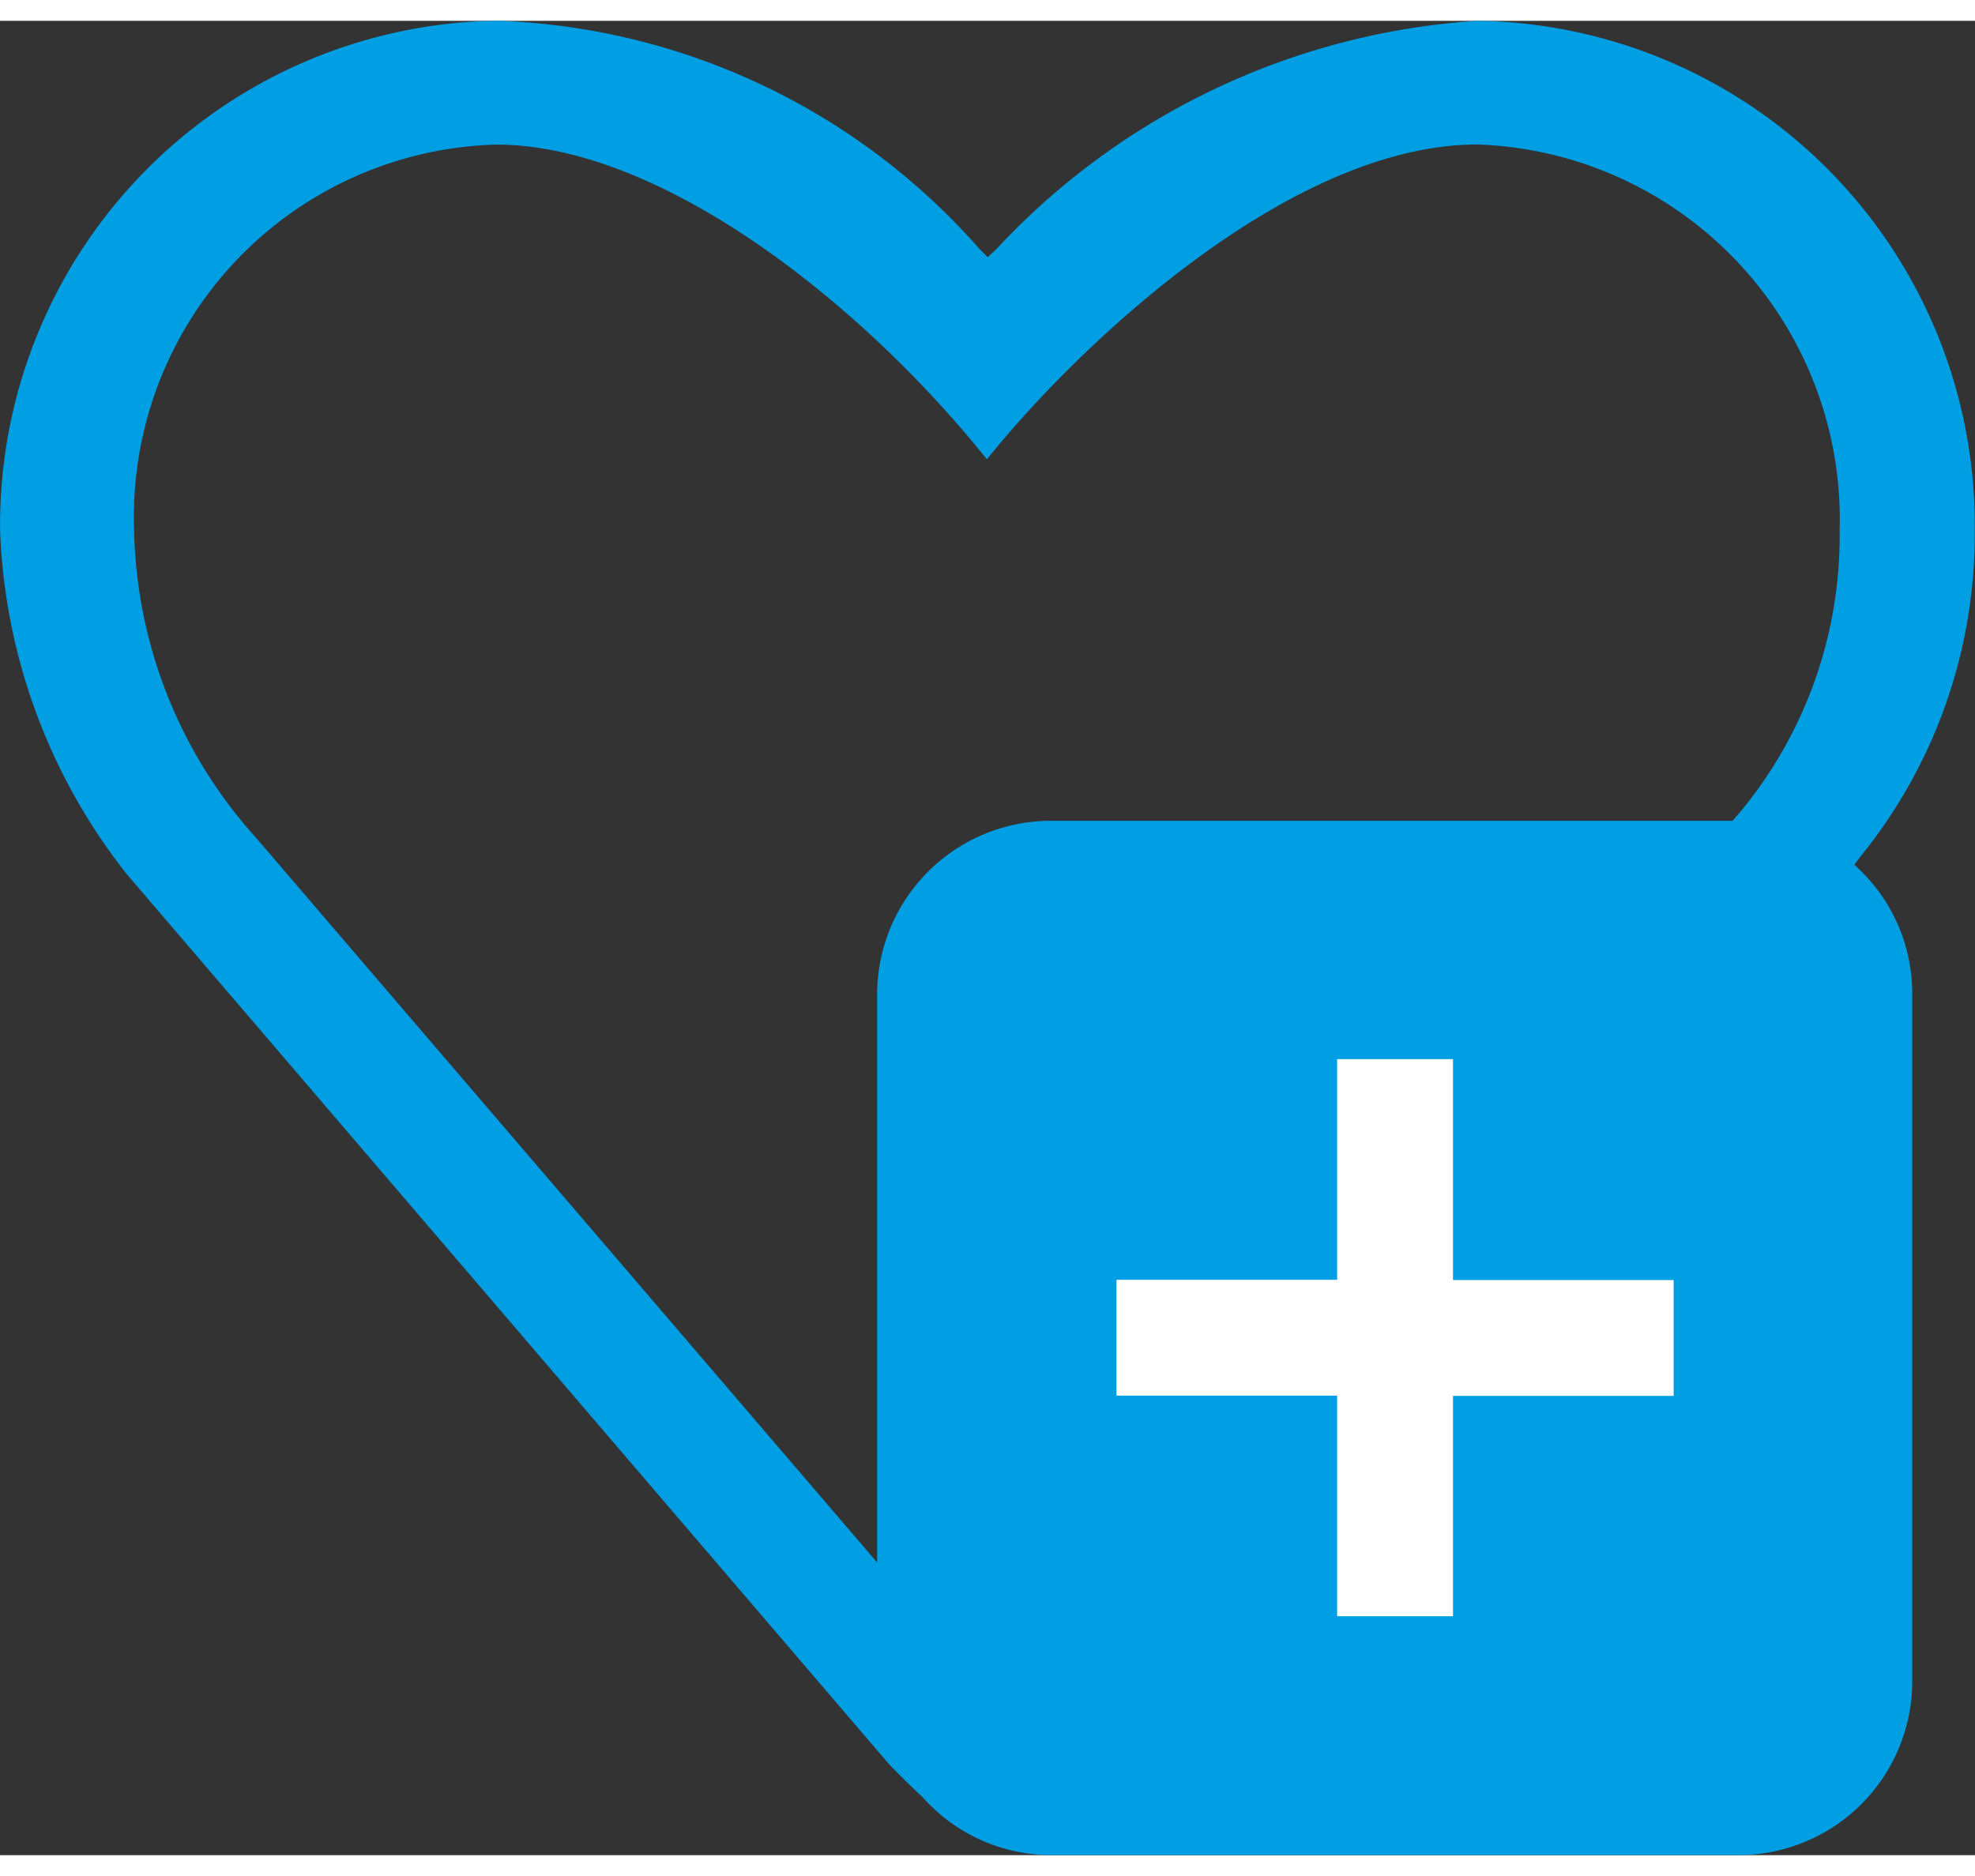
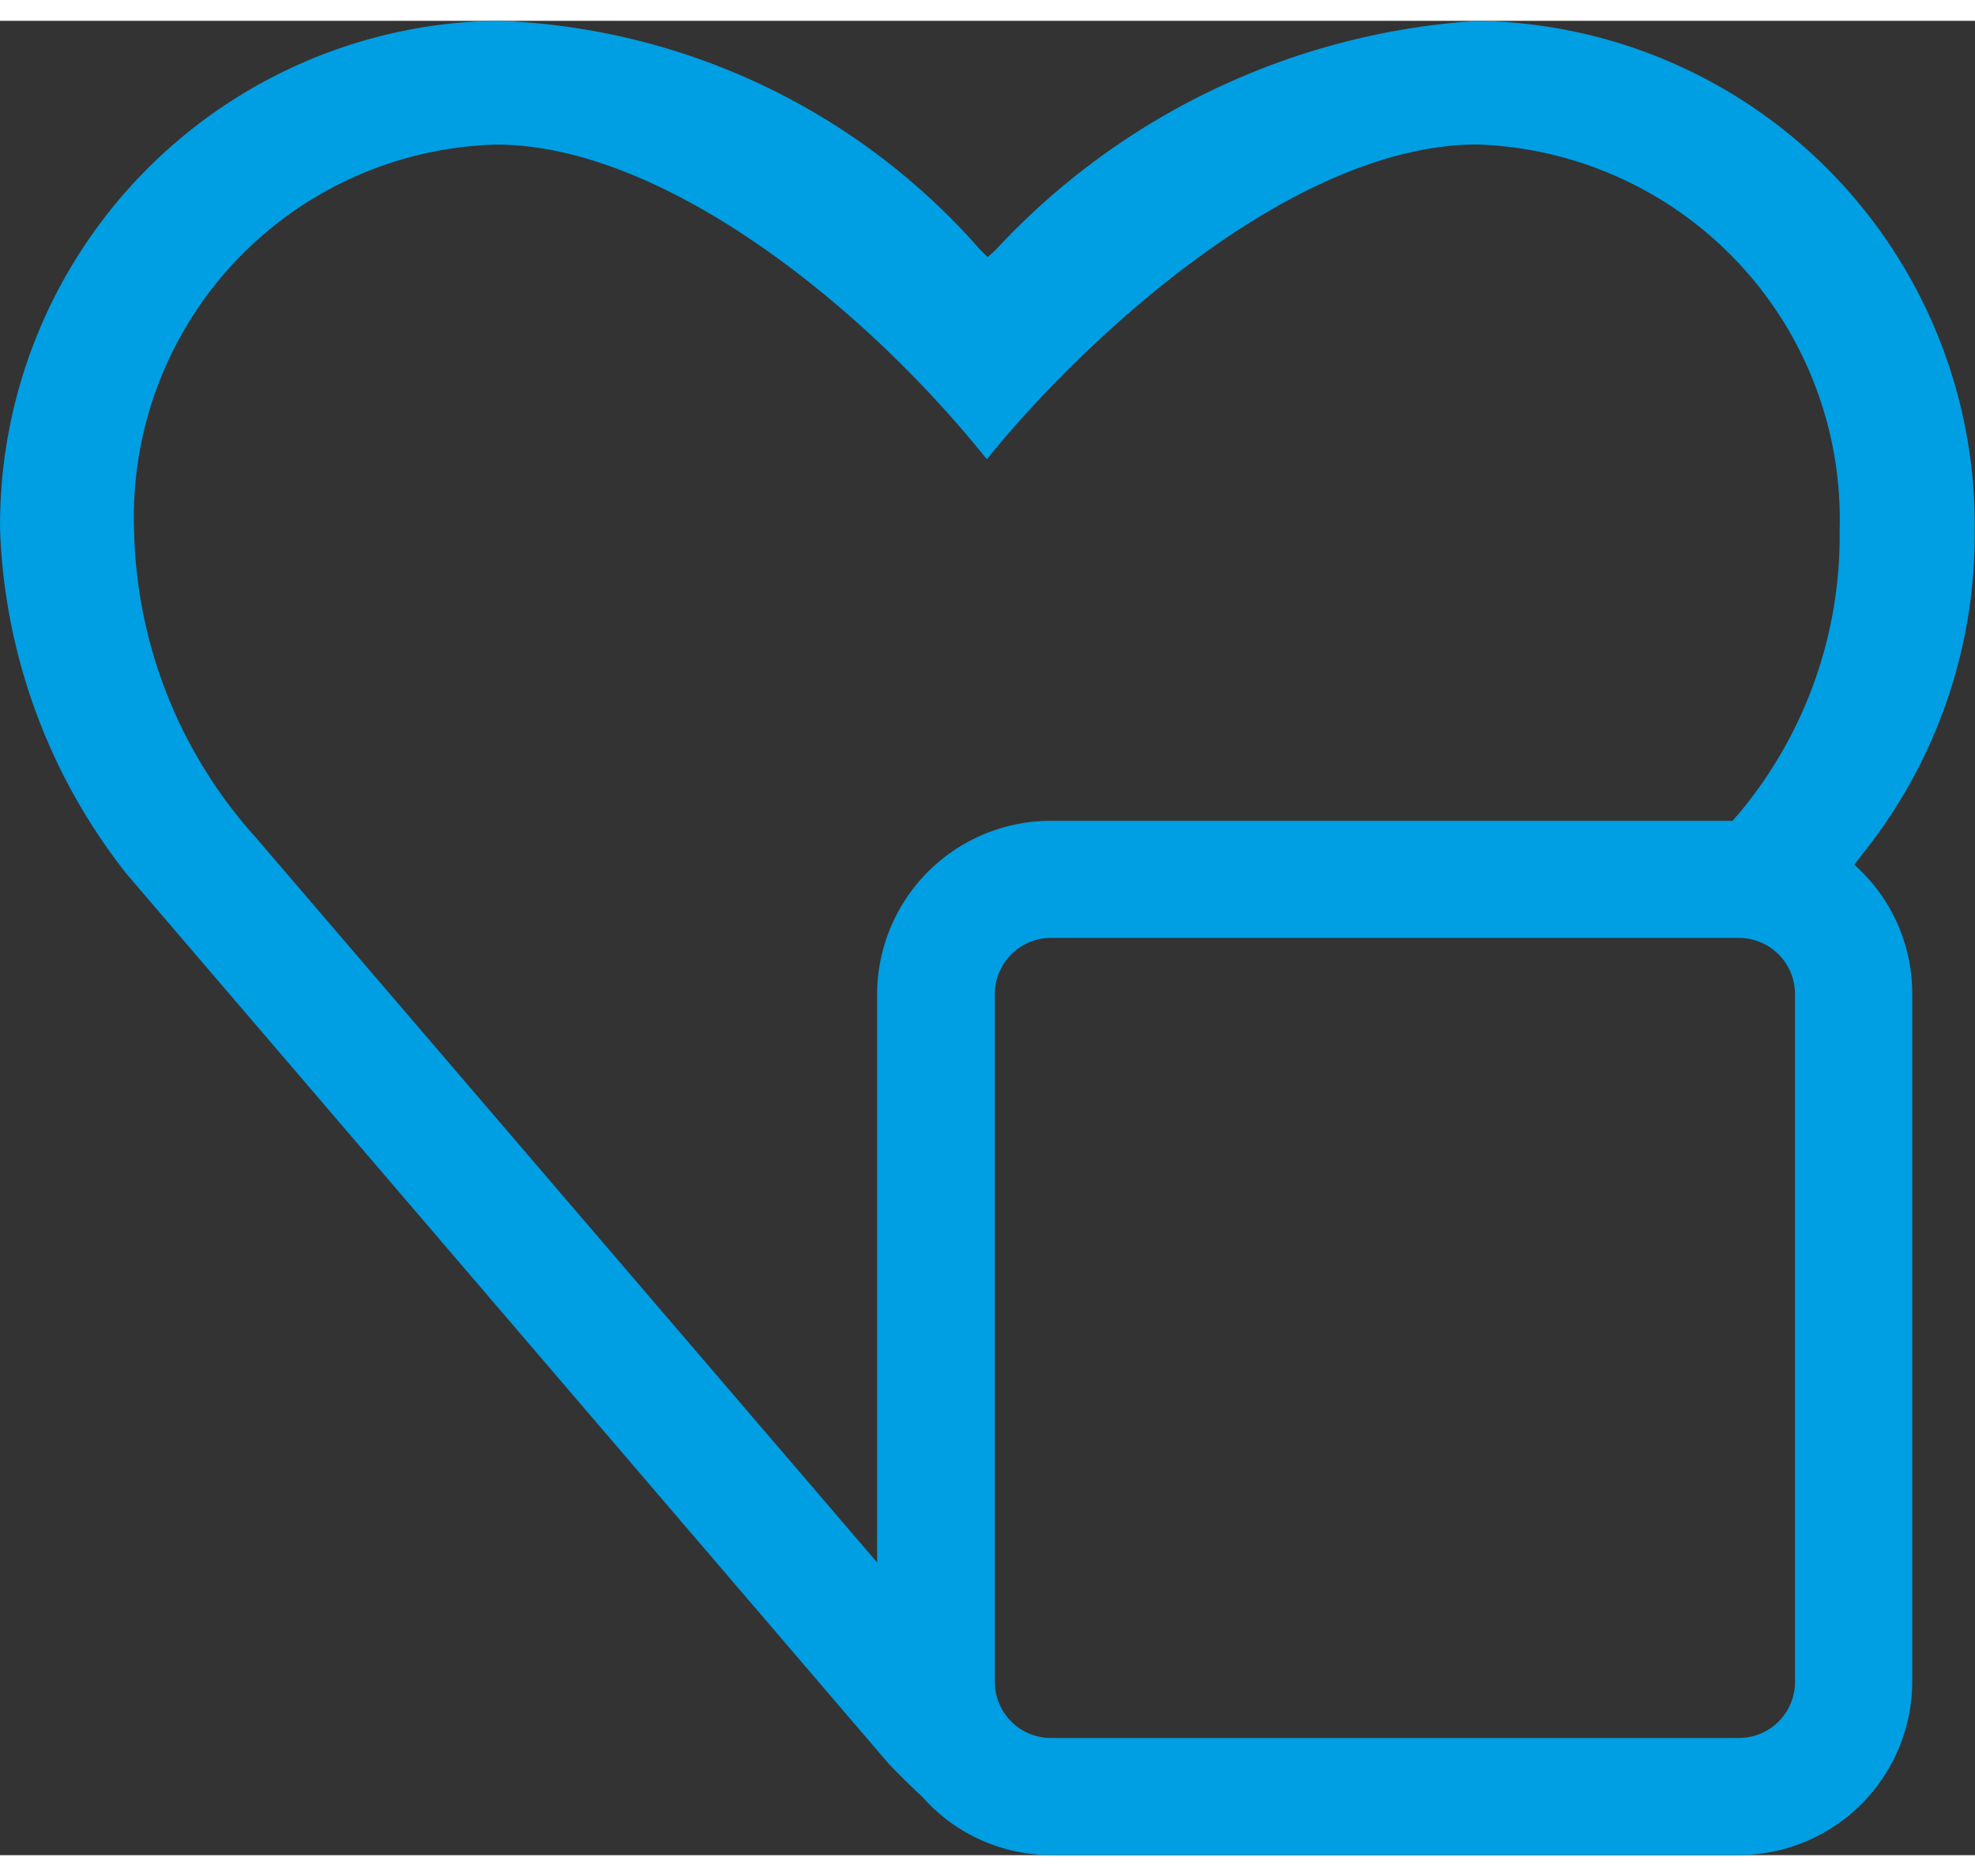
<svg xmlns="http://www.w3.org/2000/svg" id="best_add" width="20" height="19" viewBox="0 0 20.454 19">
  <rect x="0" y="0" width="20.454" height="19" fill="#333333" stroke="none" />
  <defs>
    <style>
      .cls-1 {
        fill: #009ee3;
      }

      .cls-2 {
        fill: #fff;
      }
    </style>
  </defs>
-   <rect id="Rectangle_778" data-name="Rectangle 778" class="cls-1" width="9" height="9" transform="translate(10 9)" />
  <path id="Path_283" data-name="Path 283" class="cls-1" d="M465.7,483.152l.063-.084a5.29,5.29,0,0,0,1.183-3.374,5.222,5.222,0,0,0-5.146-5.282,7.45,7.45,0,0,0-4.991,2.37l-.085.078-.082-.082a6.96,6.96,0,0,0-5-2.367,5.222,5.222,0,0,0-5.146,5.282,6.1,6.1,0,0,0,1.308,3.553l7.9,9.225c.126.131.241.242.346.34a1.78,1.78,0,0,0,1.33.6h7.125a1.8,1.8,0,0,0,1.794-1.794v-7.126a1.78,1.78,0,0,0-.525-1.267Zm-.615,8.466a.581.581,0,0,1-.581.58h-7.125a.581.581,0,0,1-.581-.58v-7.126a.582.582,0,0,1,.581-.581h7.125a.582.582,0,0,1,.581.581Zm-.608-8.967-.037.047h-7.061a1.8,1.8,0,0,0-1.8,1.794v5.888l-6.434-7.508a4.894,4.894,0,0,1-1.261-3.178,3.858,3.858,0,0,1,3.749-4c1.692,0,3.742,1.607,5.034,3.2l.049.059.049-.06c.969-1.186,3.118-3.2,5.03-3.2a3.885,3.885,0,0,1,3.752,4A4.478,4.478,0,0,1,464.48,482.651Z" transform="translate(-446.495 -474.412)" />
-   <path id="Path_284" data-name="Path 284" class="cls-2" d="M462,485.592h-1.2v2.285h-2.285v1.2H460.8v2.285H462V489.08h2.285v-1.2H462Z" transform="translate(-446.952 -474.837)" />
</svg>